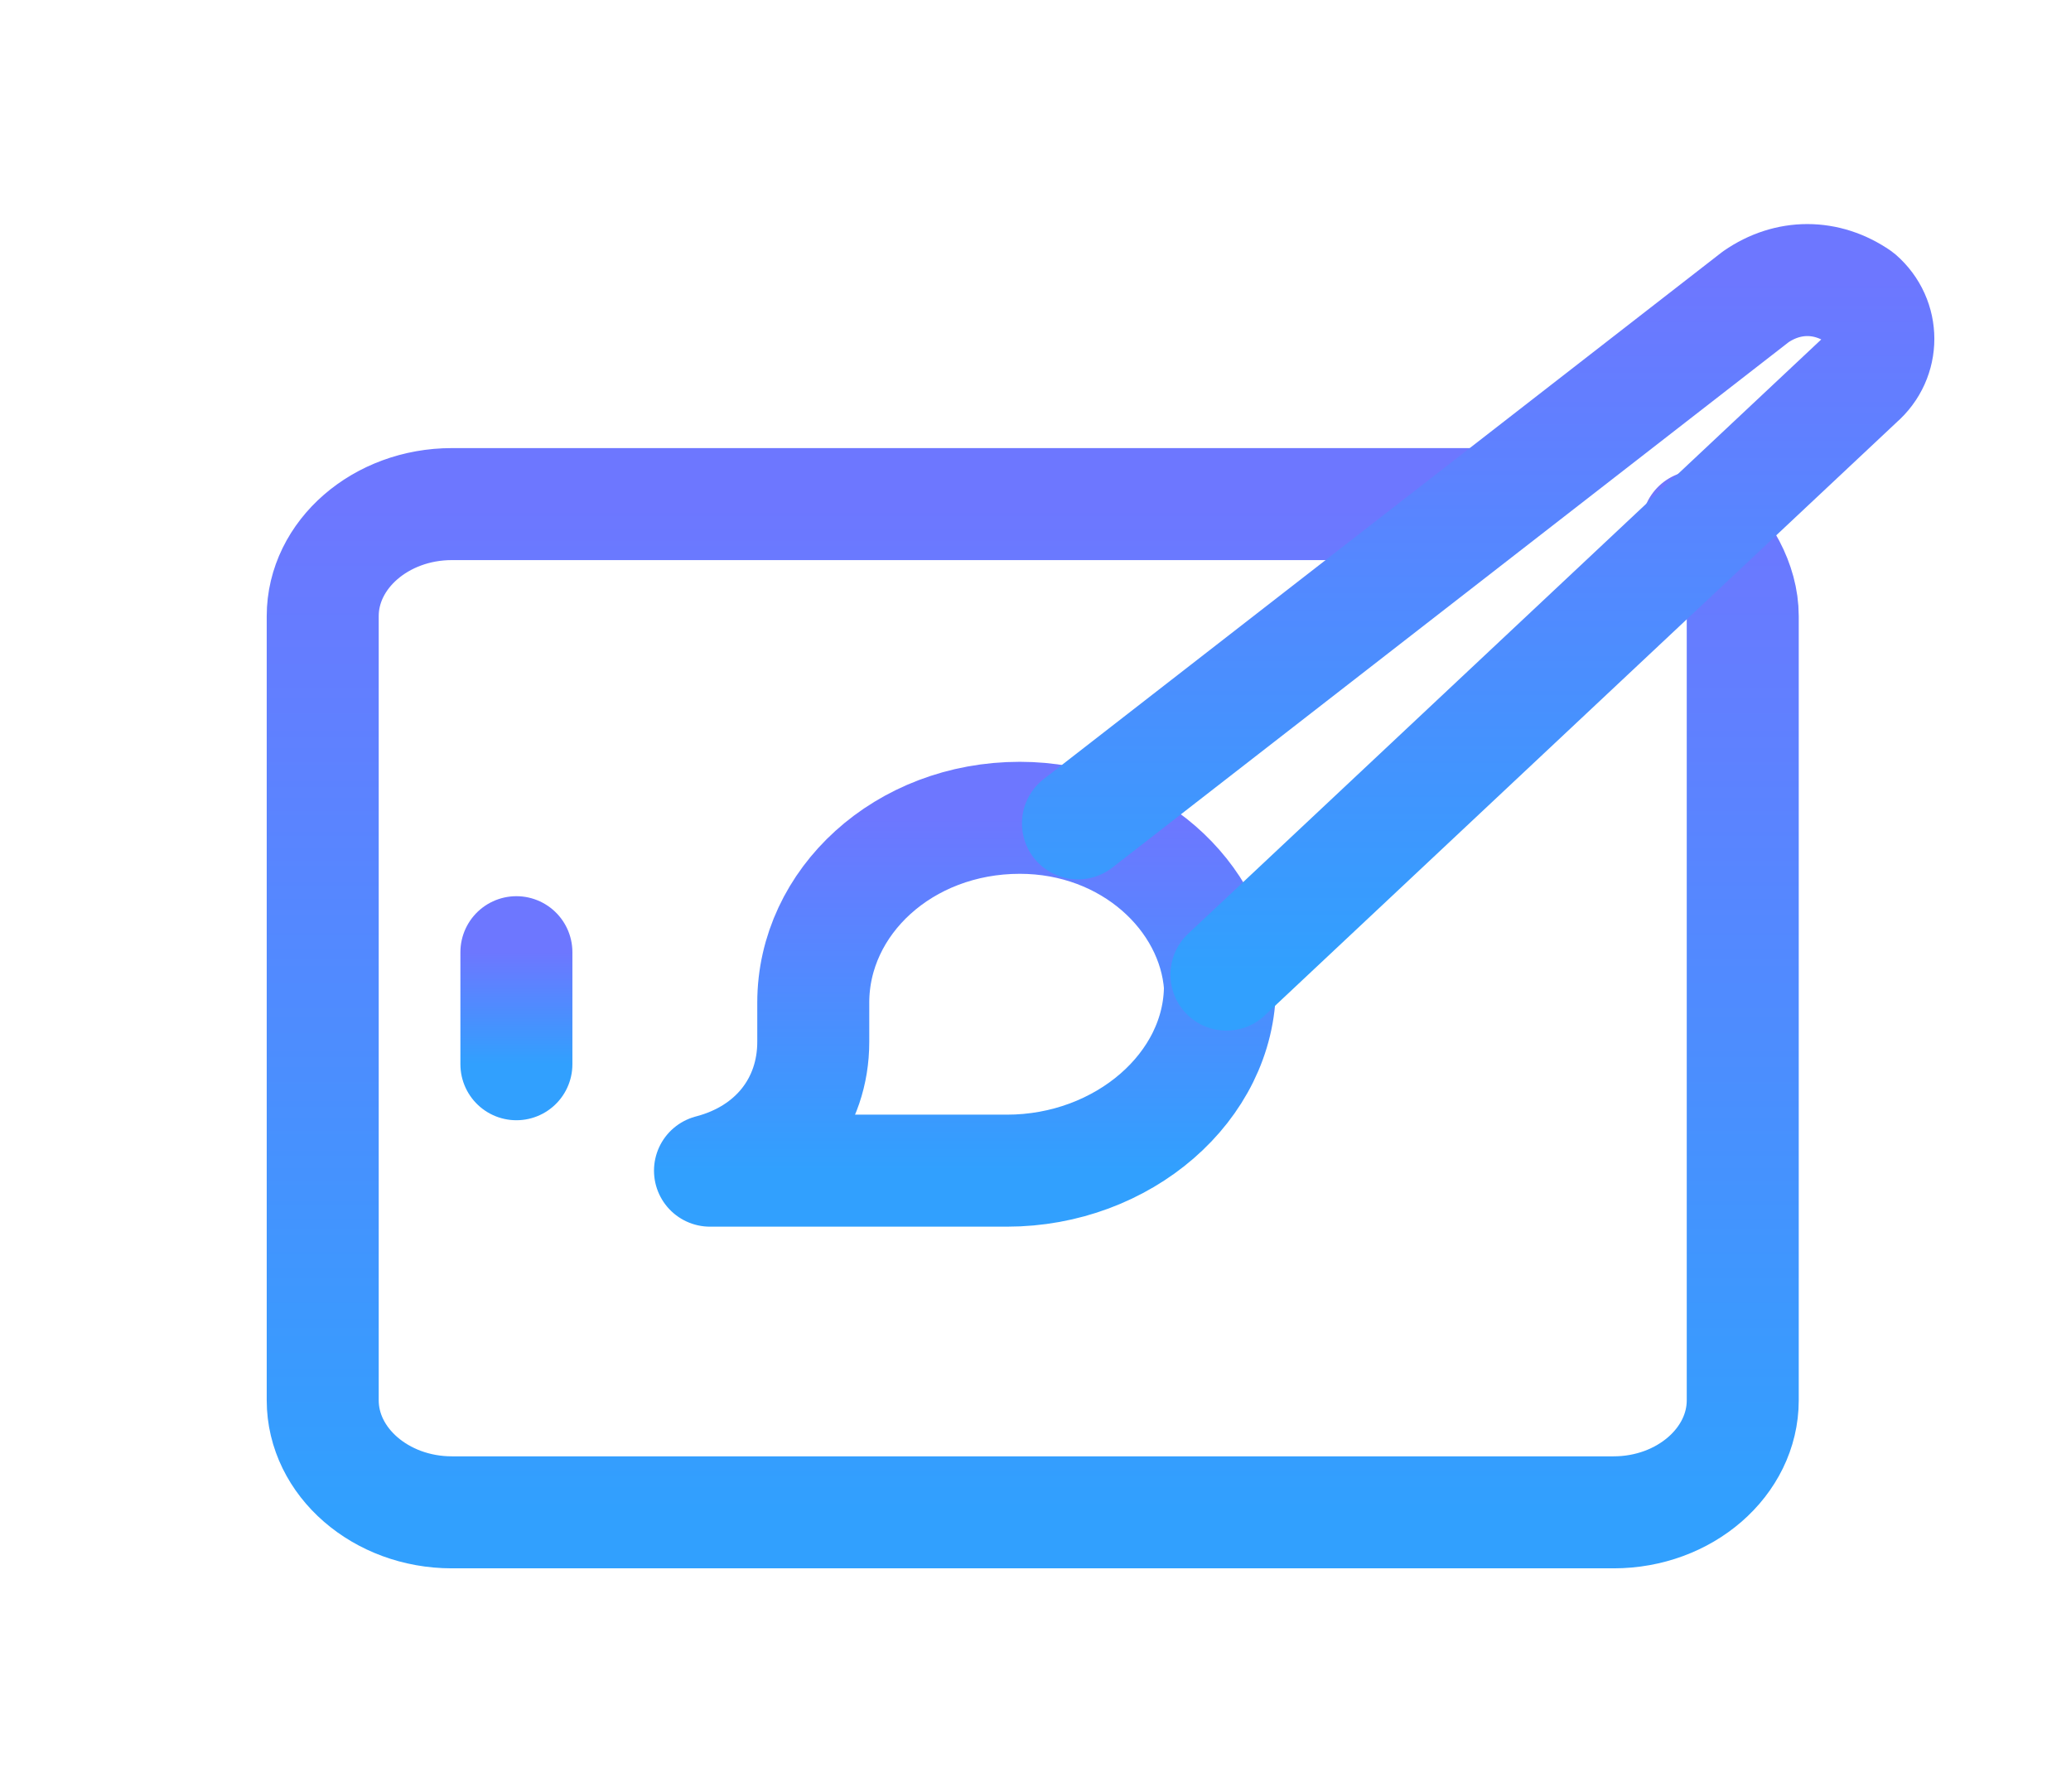
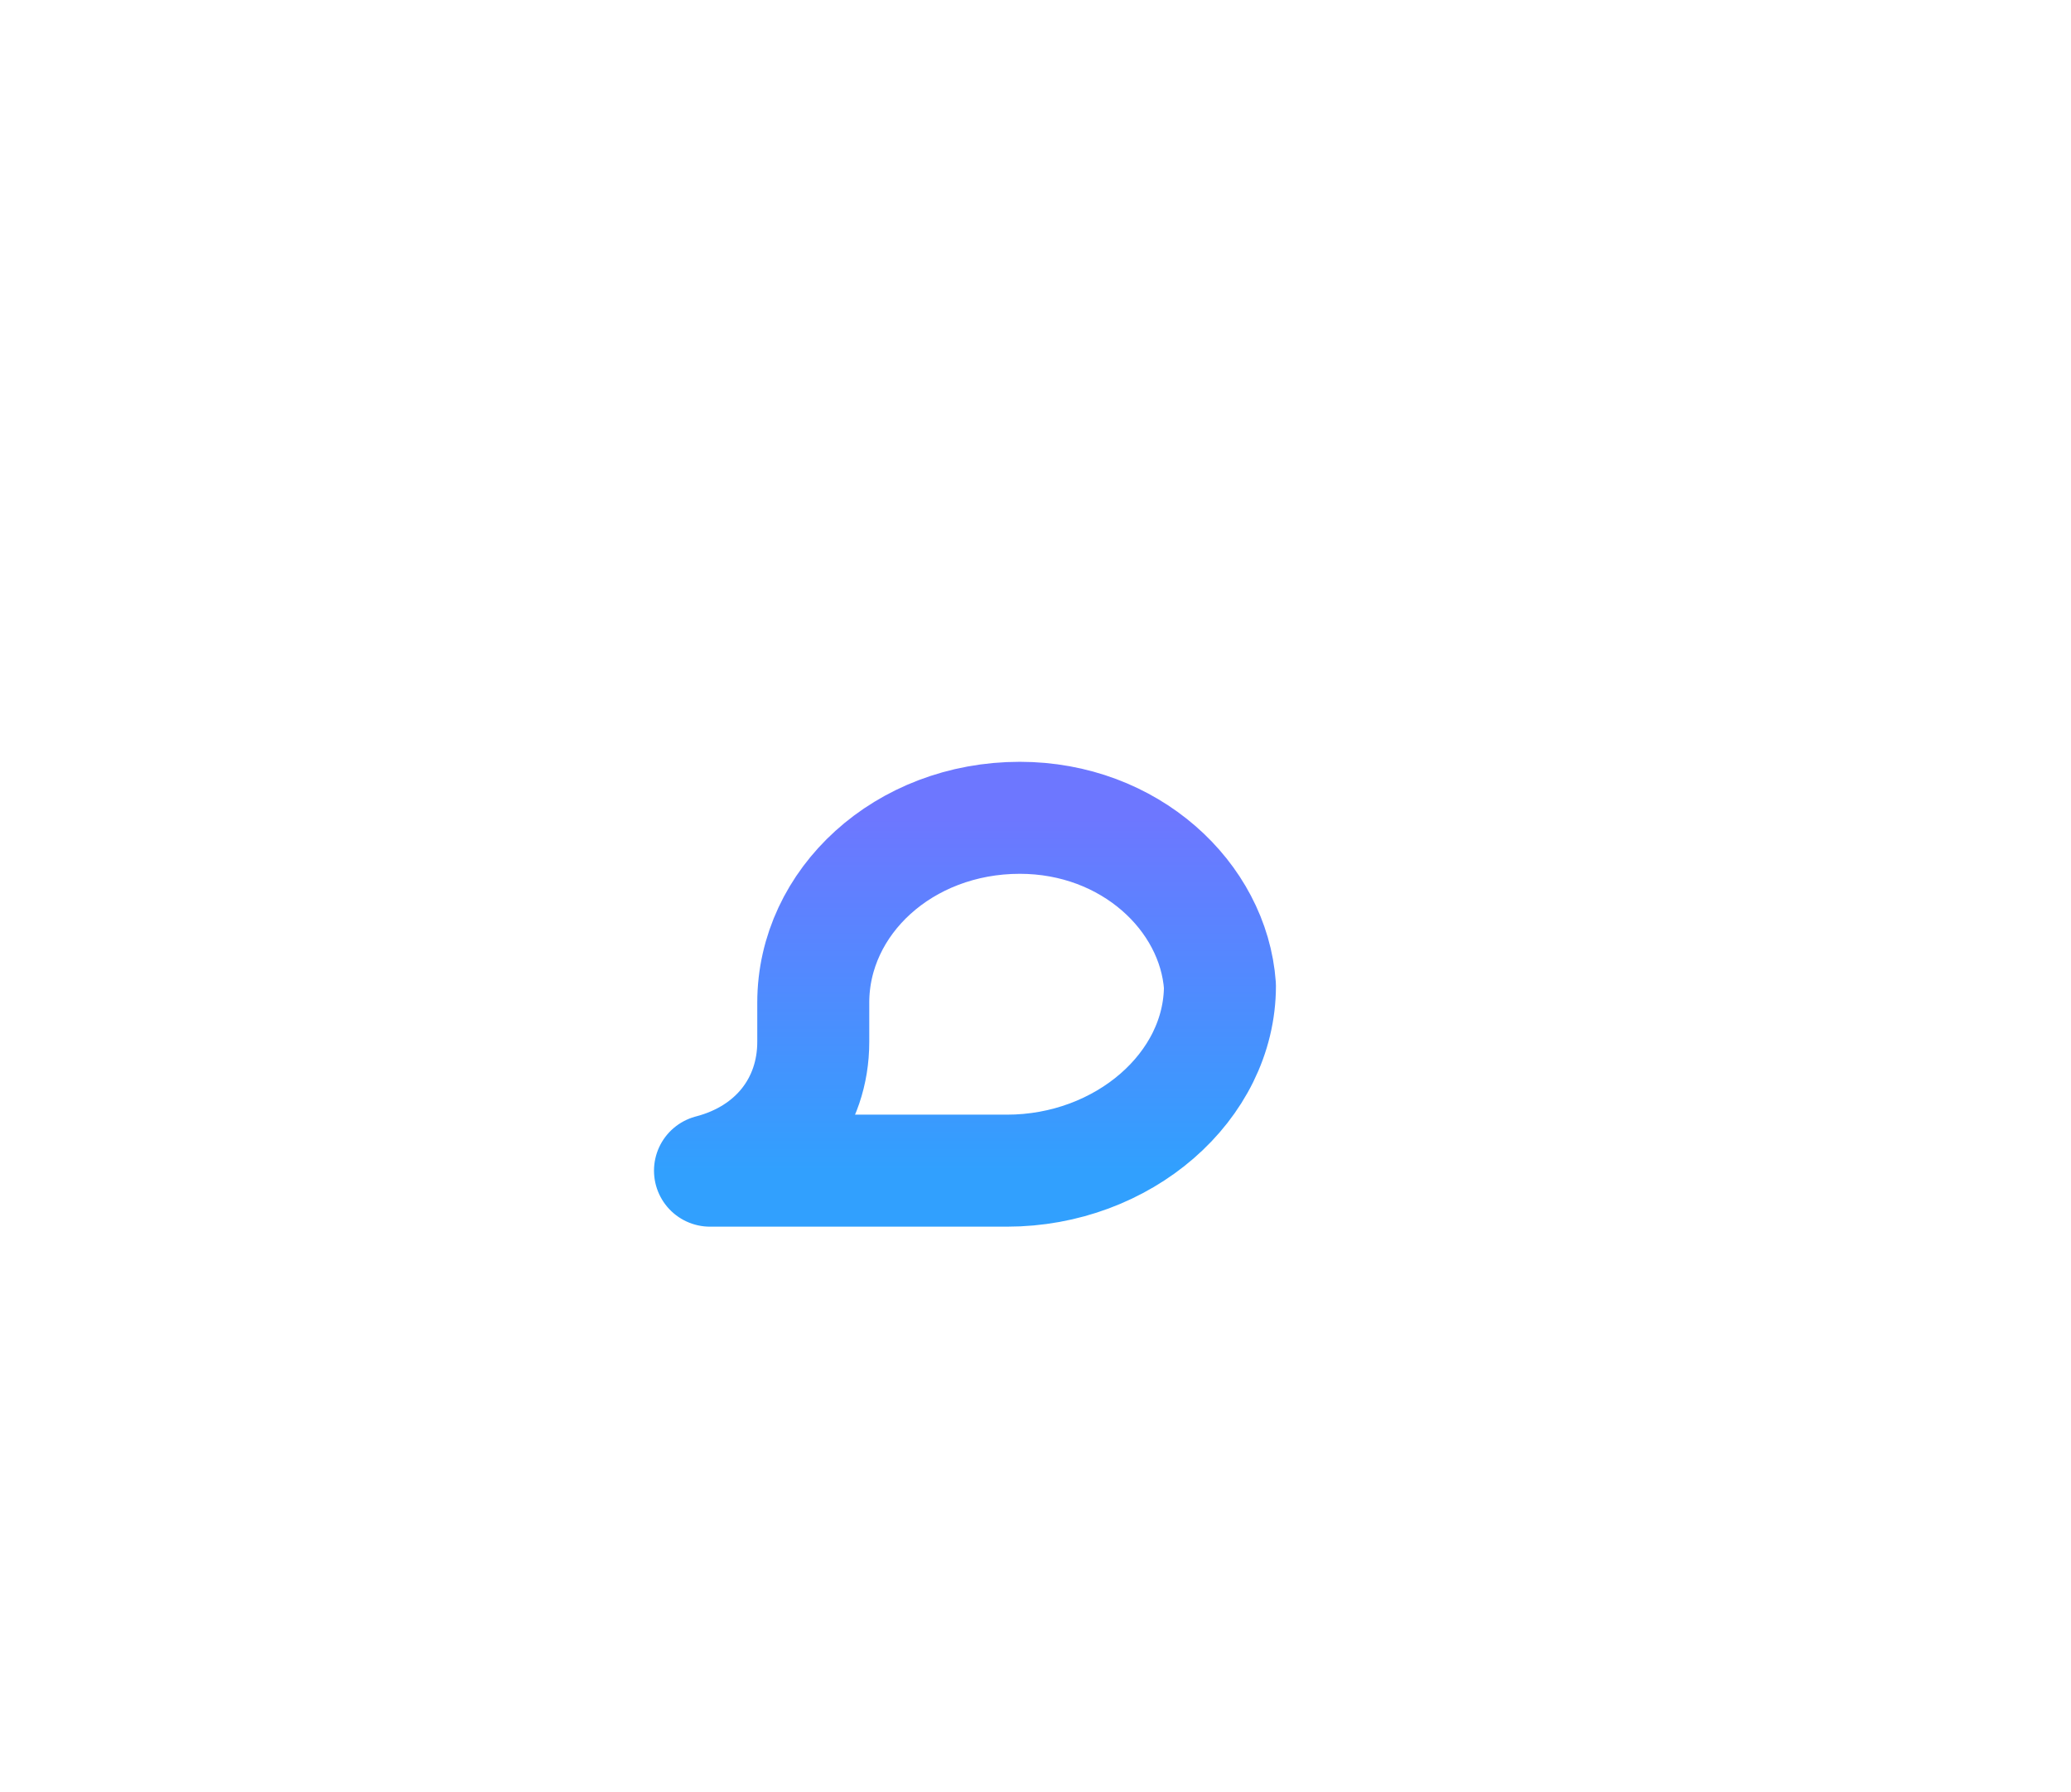
<svg xmlns="http://www.w3.org/2000/svg" width="52" height="45" viewBox="0 0 52 45" fill="none">
-   <path d="M12.966 23.906V26.719" stroke="url(#paint0_linear_58_1013)" stroke-width="2.812" stroke-miterlimit="10" stroke-linecap="round" stroke-linejoin="round" />
  <path d="M25.606 20.532C22.689 20.532 20.42 22.641 20.42 25.172V26.157C20.42 27.703 19.448 28.969 17.827 29.391H20.42H25.282C28.2 29.391 30.631 27.282 30.631 24.75C30.468 22.5 28.362 20.532 25.606 20.532Z" stroke="url(#paint1_linear_58_1013)" stroke-width="2.812" stroke-miterlimit="10" stroke-linecap="round" stroke-linejoin="round" />
-   <path d="M37.276 12.656H11.345C9.562 12.656 8.103 13.922 8.103 15.469V35.156C8.103 36.703 9.562 37.969 11.345 37.969H40.517C42.3 37.969 43.758 36.703 43.758 35.156V15.469C43.758 14.625 43.272 13.781 42.624 13.219" stroke="url(#paint2_linear_58_1013)" stroke-width="2.812" stroke-miterlimit="10" stroke-linecap="round" stroke-linejoin="round" />
-   <path d="M27.066 20.672L44.083 7.453C44.894 6.891 45.866 6.891 46.676 7.453C47.325 8.016 47.325 9 46.676 9.562L30.794 24.469" stroke="url(#paint3_linear_58_1013)" stroke-width="2.812" stroke-miterlimit="10" stroke-linecap="round" stroke-linejoin="round" />
  <defs>
    <linearGradient id="paint0_linear_58_1013" x1="13.466" y1="23.906" x2="13.466" y2="26.719" gradientUnits="userSpaceOnUse">
      <stop stop-color="#6D77FF" />
      <stop offset="1" stop-color="#31A0FE" />
    </linearGradient>
    <linearGradient id="paint1_linear_58_1013" x1="24.229" y1="20.532" x2="24.229" y2="29.391" gradientUnits="userSpaceOnUse">
      <stop stop-color="#6D77FF" />
      <stop offset="1" stop-color="#31A0FE" />
    </linearGradient>
    <linearGradient id="paint2_linear_58_1013" x1="25.931" y1="12.656" x2="25.931" y2="37.969" gradientUnits="userSpaceOnUse">
      <stop stop-color="#6D77FF" />
      <stop offset="1" stop-color="#31A0FE" />
    </linearGradient>
    <linearGradient id="paint3_linear_58_1013" x1="37.114" y1="7.031" x2="37.114" y2="24.469" gradientUnits="userSpaceOnUse">
      <stop stop-color="#6D77FF" />
      <stop offset="1" stop-color="#31A0FE" />
    </linearGradient>
  </defs>
</svg>